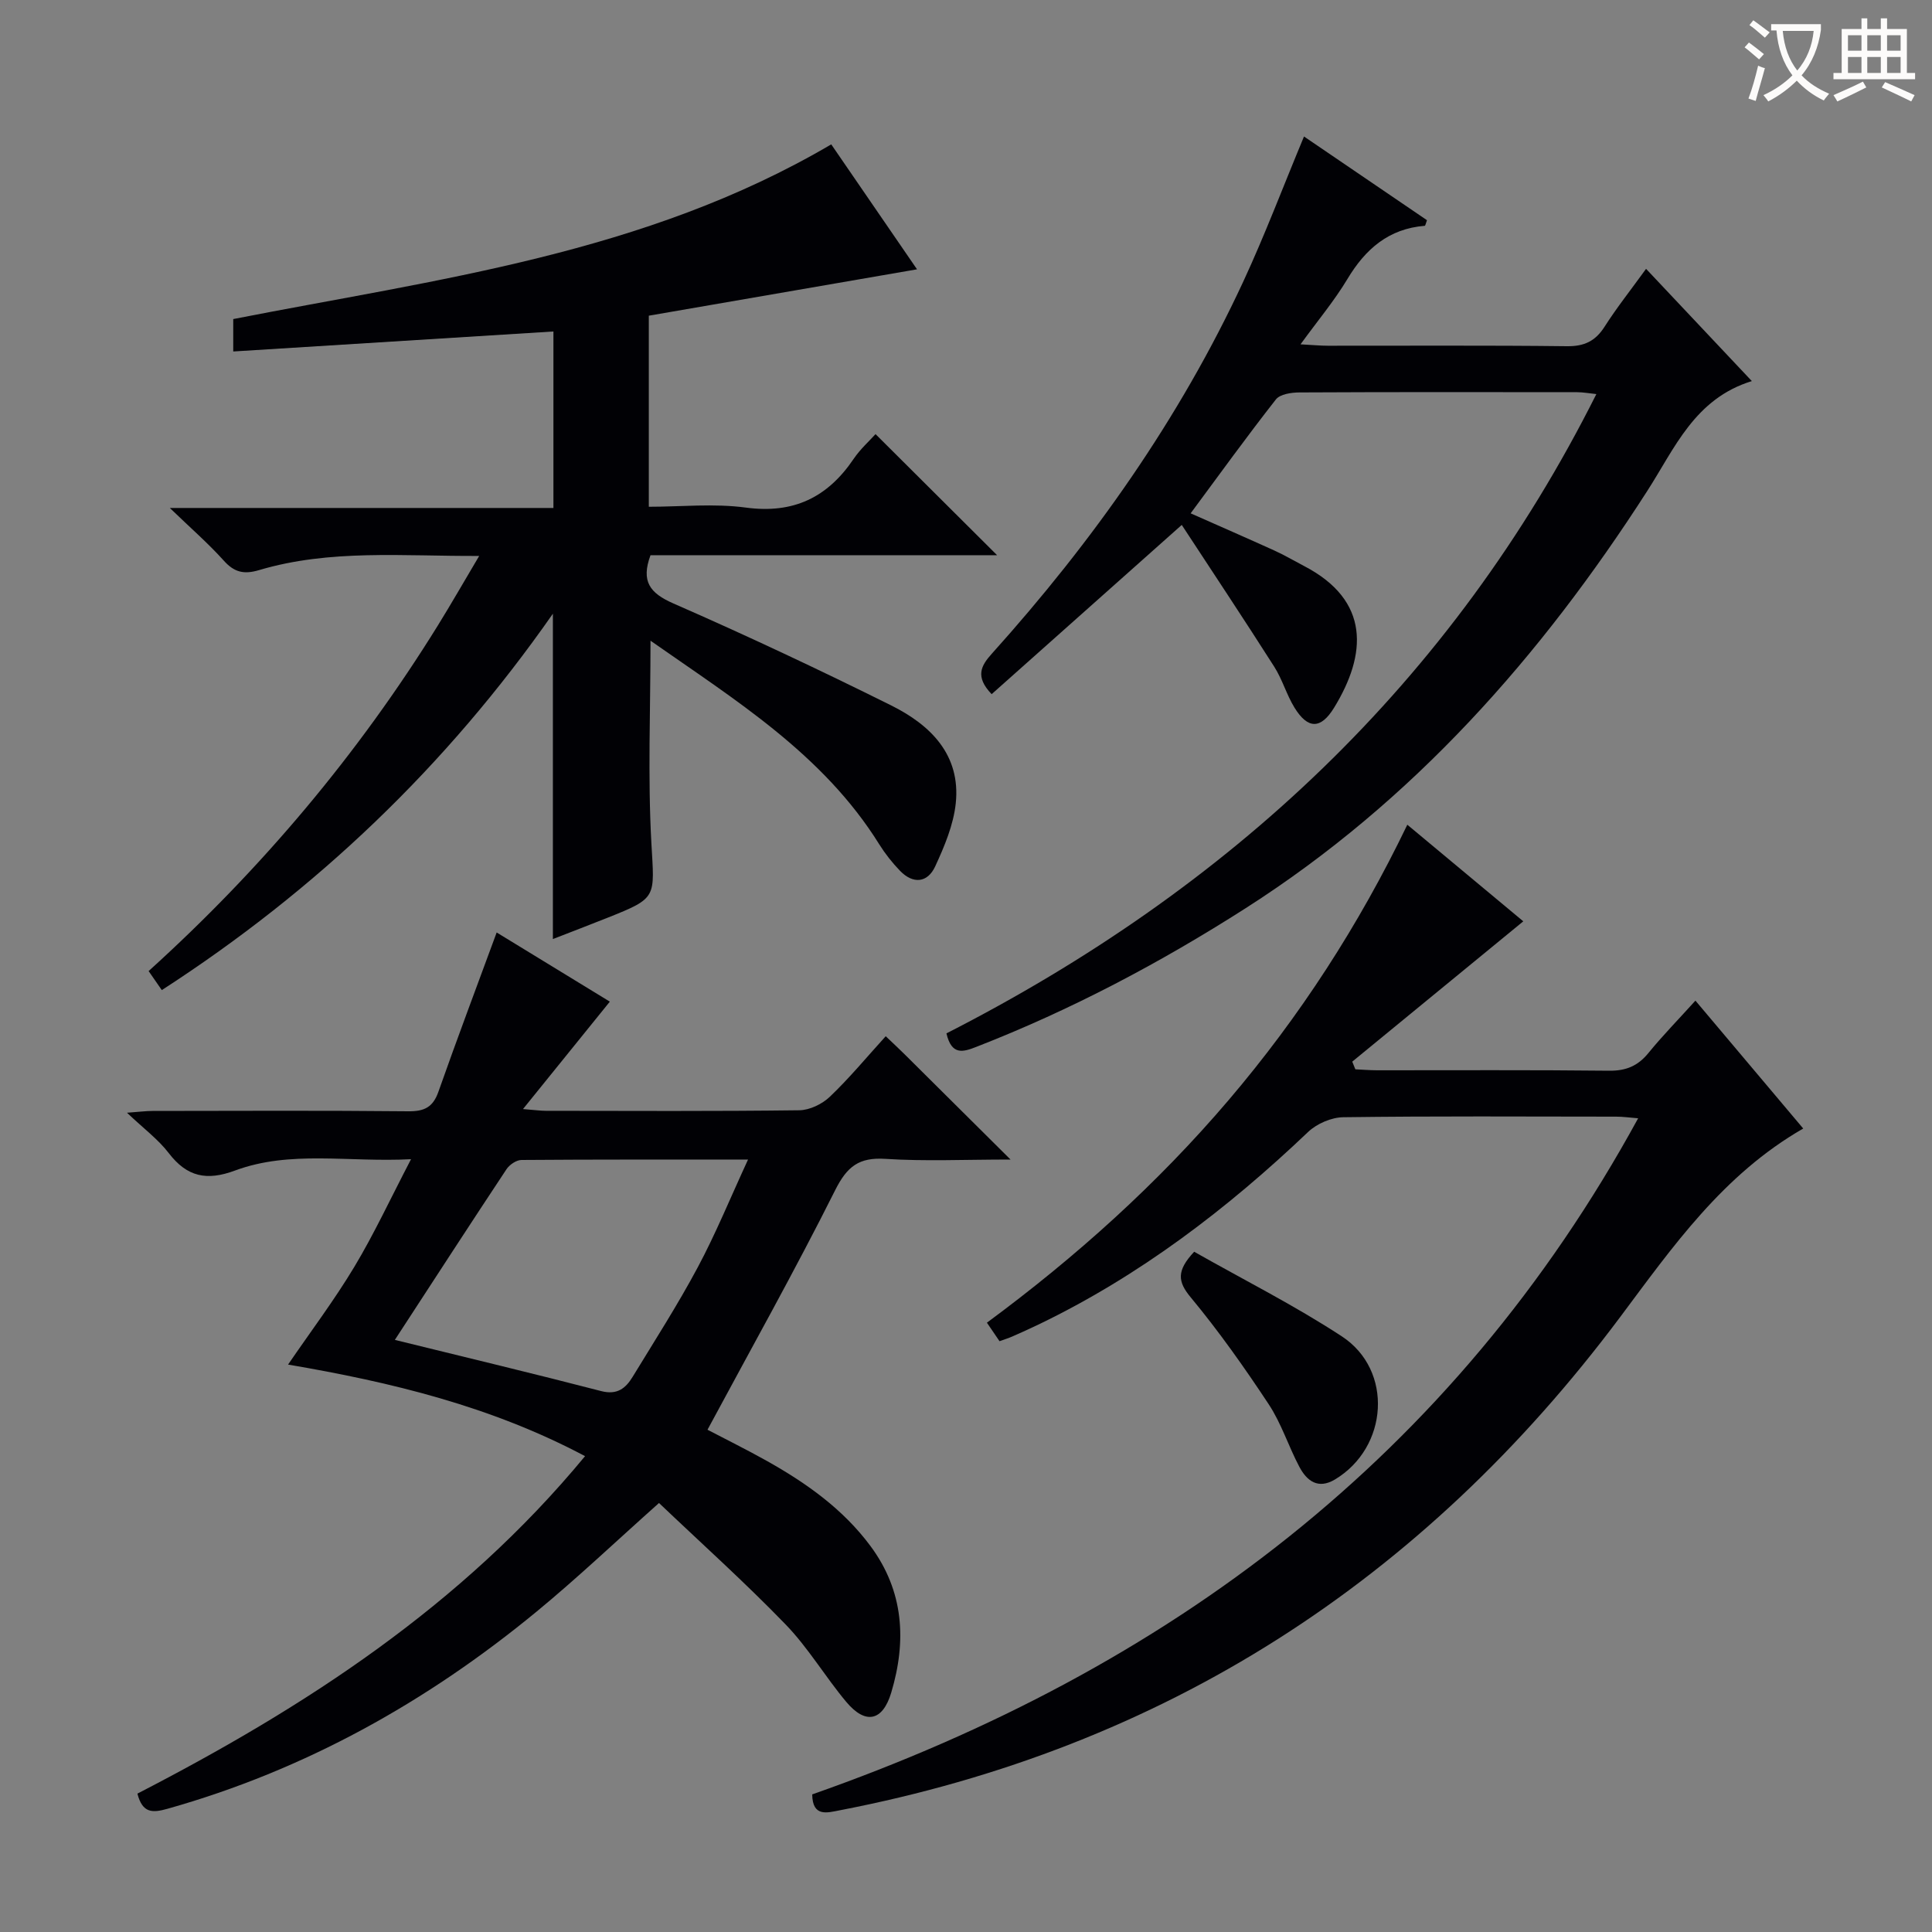
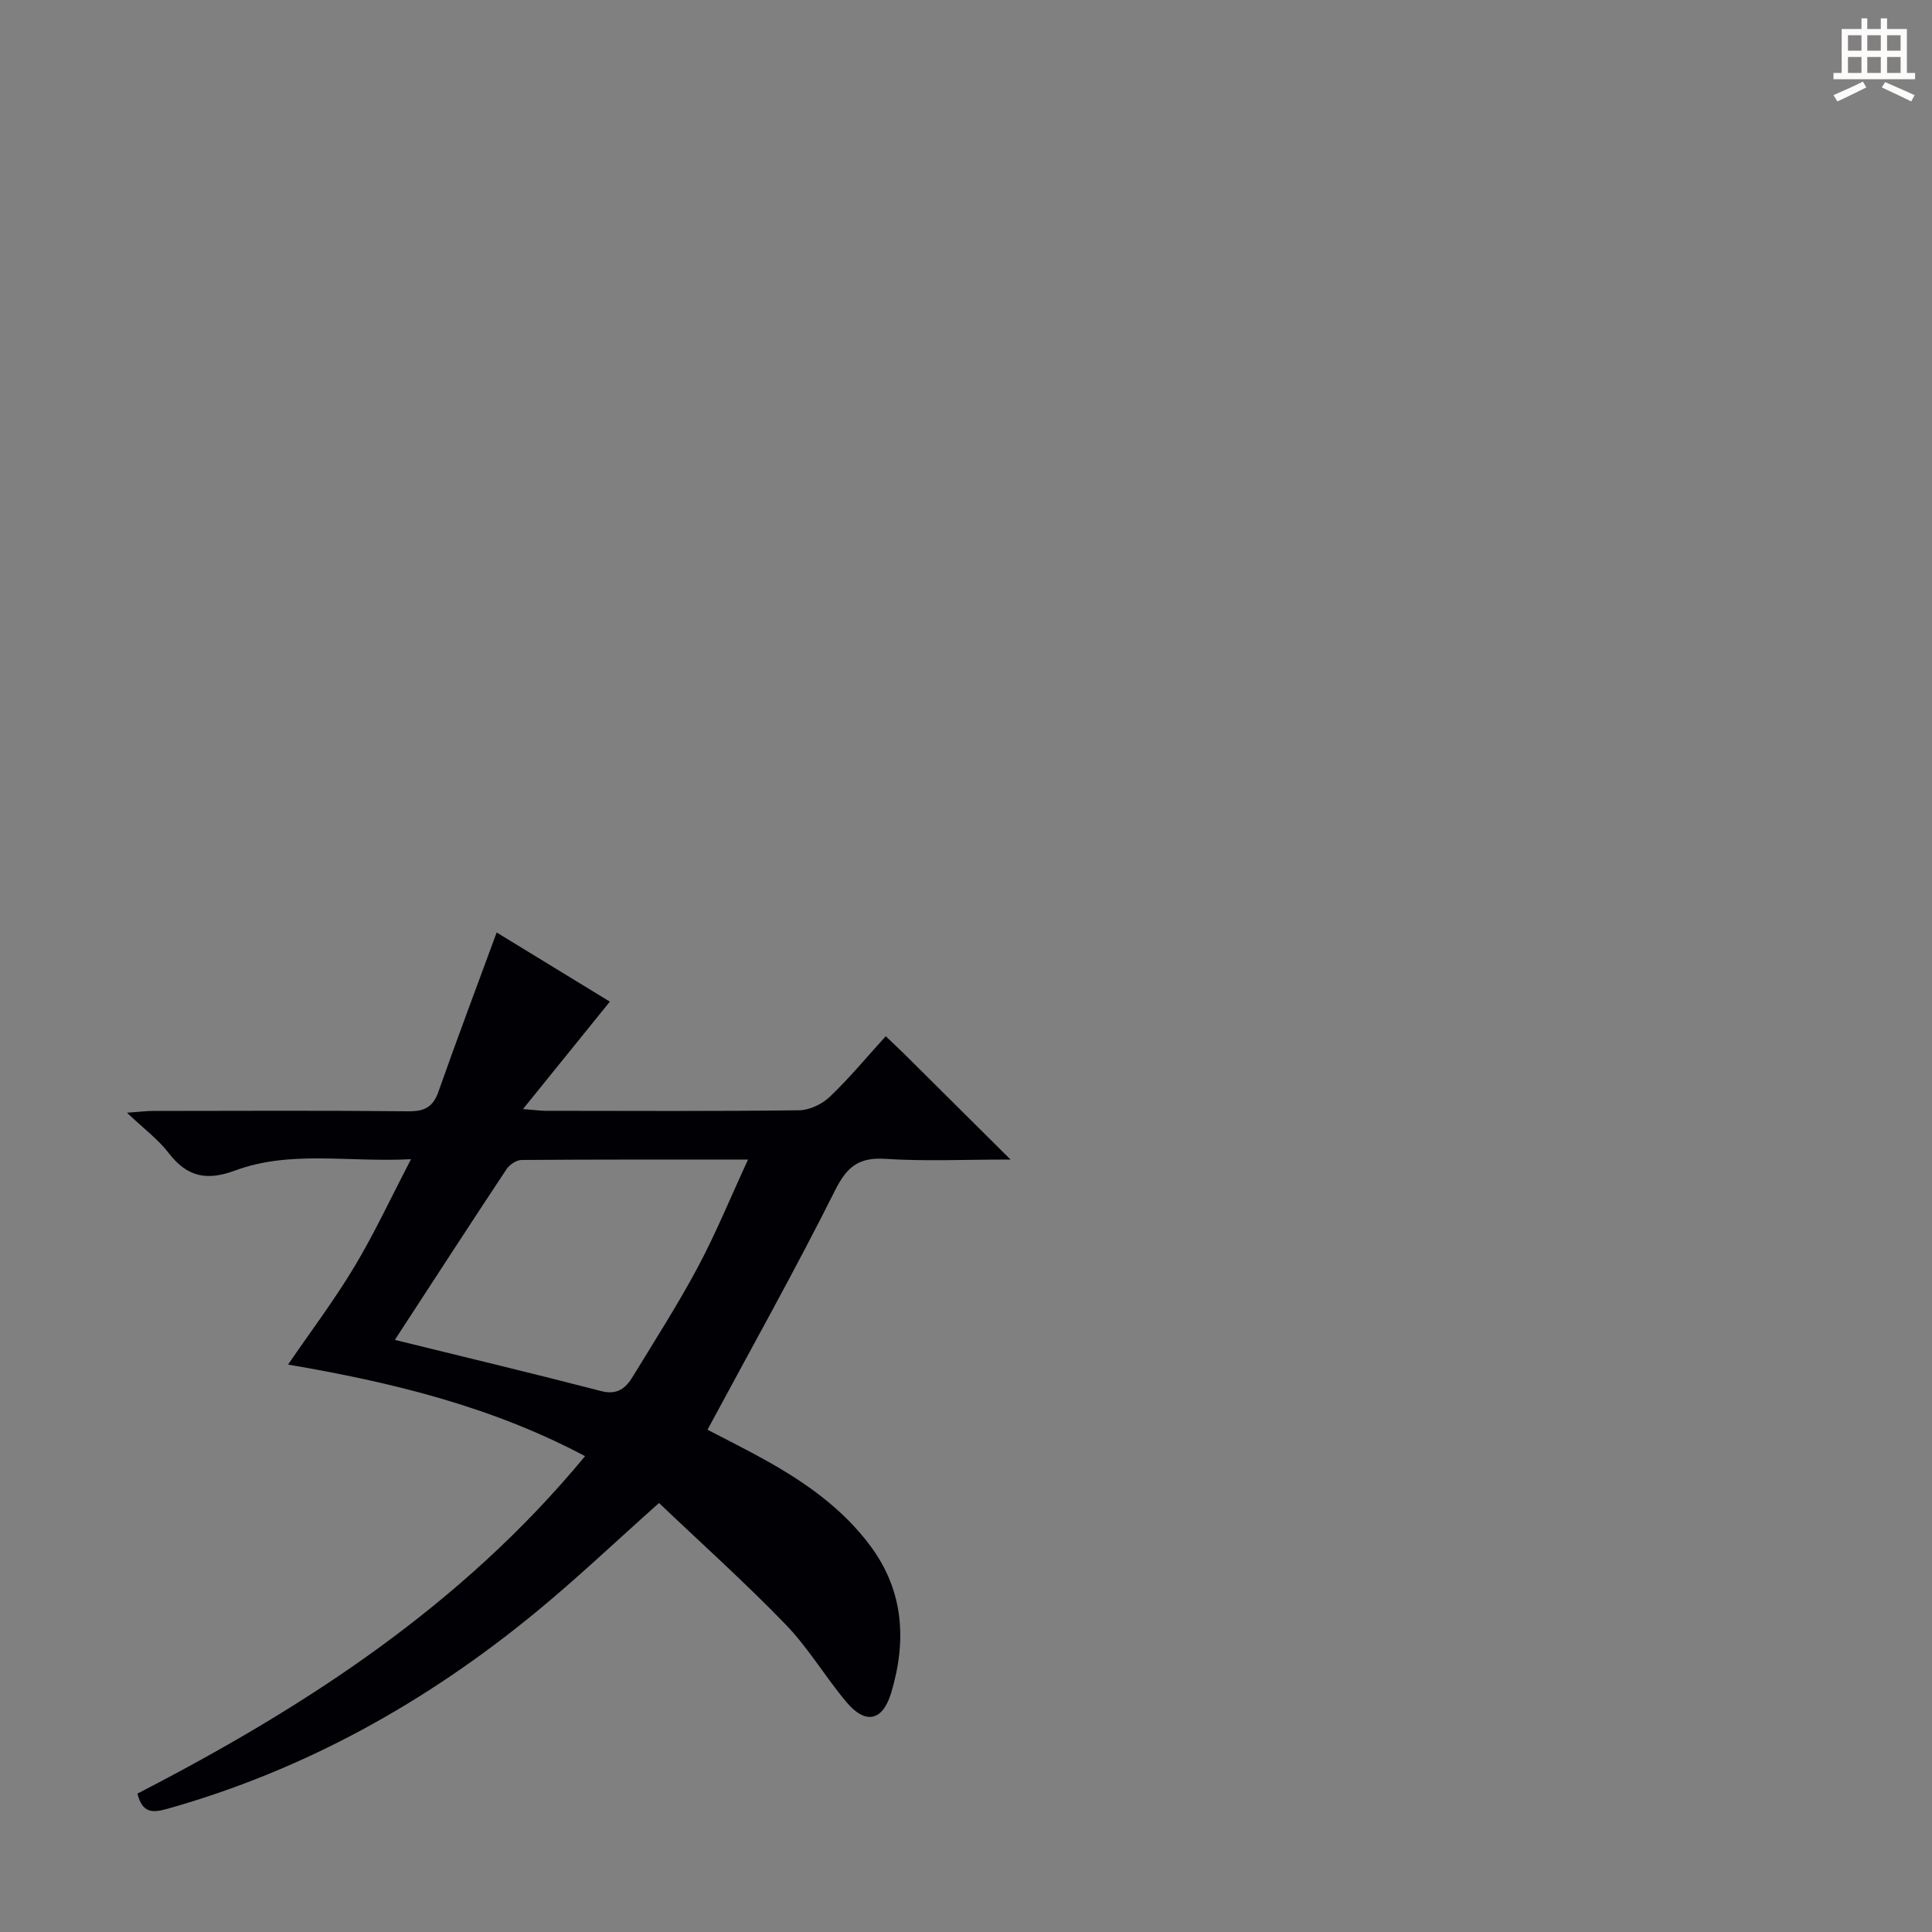
<svg xmlns="http://www.w3.org/2000/svg" enable-background="new 0 0 400 400" viewBox="0 0 400 400">
  <rect x="0" y="0" width="400" height="400" fill="#808080" stroke="none" />
  <g fill="#010105">
-     <path d="m134.68 132.65c0 14.4-.58 28.17.18 41.87.63 11.38 1.33 11.35-9.13 15.51-3.66 1.46-7.35 2.87-11.26 4.39 0-22.49 0-44.45 0-67.36-22.12 31.68-49.06 57.29-80.97 77.93-.89-1.29-1.71-2.47-2.73-3.94 23.39-21.16 43.37-44.9 59.87-71.53 2.78-4.49 5.4-9.08 8.57-14.42-15.8.08-30.88-1.44-45.59 2.94-3.1.92-5.11.47-7.29-1.97-3.19-3.55-6.82-6.7-11.17-10.9h79.42c0-12.46 0-24.49 0-36.54-22.03 1.38-43.99 2.75-66.29 4.14 0-2.77 0-4.69 0-6.71 42.12-8.27 85.1-13.42 123.81-36.17 5.69 8.28 11.64 16.95 17.76 25.87-18.77 3.25-36.98 6.39-55.53 9.6v39.56c6.61 0 13.46-.72 20.09.17 9.88 1.33 16.93-2.11 22.33-10.1 1.37-2.02 3.25-3.7 4.52-5.11 8.55 8.51 16.83 16.76 25.17 25.07-23.77 0-47.84 0-71.76 0-1.99 5.4-.17 7.84 4.74 9.99 15.2 6.65 30.23 13.72 45.09 21.11 8.12 4.04 14.42 10.2 13.37 20.26-.47 4.47-2.34 8.92-4.26 13.07-1.58 3.41-4.57 3.72-7.29.9-1.6-1.66-3.07-3.52-4.29-5.47-11.61-18.66-29.76-29.83-47.36-42.16z" />
    <path d="m183.38 214.54c1.53 1.46 2.74 2.58 3.92 3.75 6.96 6.9 13.91 13.81 21.92 21.78-9.52 0-17.74.39-25.9-.14-5.47-.35-7.93 1.55-10.4 6.47-8.33 16.63-17.44 32.87-26.44 49.61 3.62 1.9 8.03 4.07 12.31 6.47 8.18 4.59 15.76 9.96 21.44 17.62 6.92 9.34 7.49 19.65 4.29 30.34-1.78 5.95-5.34 6.66-9.31 1.92-4.37-5.22-7.88-11.21-12.59-16.07-8.41-8.69-17.44-16.79-26.18-25.11-8.98 8-16.92 15.55-25.36 22.5-22.71 18.7-47.94 32.79-76.41 40.81-3.1.87-5.17.95-6.22-3.14 34.58-17.84 67.05-38.83 92.68-69.87-19.47-10.33-40.1-15.31-61.49-18.96 4.75-6.94 9.6-13.37 13.73-20.25 4.08-6.79 7.43-14.02 11.73-22.27-13.03.68-24.98-1.9-36.45 2.35-5.84 2.17-9.92 1.33-13.71-3.61-2.19-2.86-5.21-5.09-8.65-8.36 2.52-.18 3.9-.37 5.28-.37 17.66-.02 35.32-.11 52.97.07 3.33.03 5.1-.84 6.23-4.05 3.85-10.93 7.94-21.77 12.06-32.97 7.74 4.73 15.77 9.64 23.43 14.32-5.86 7.25-11.51 14.24-17.98 22.24 2.62.21 3.68.36 4.73.36 17.49.02 34.98.11 52.47-.11 2.15-.03 4.74-1.28 6.33-2.8 4.06-3.87 7.65-8.22 11.57-12.53zm-101.63 62.87c15.15 3.73 28.97 7.03 42.72 10.6 3.32.86 5.07-.59 6.51-2.95 4.58-7.51 9.34-14.93 13.48-22.67 3.72-6.96 6.72-14.31 10.41-22.31-16.39 0-31.65-.04-46.91.08-1.06.01-2.48.98-3.1 1.92-7.43 11.21-14.75 22.5-23.11 35.33z" />
-     <path d="m168.16 371.51c73.68-25.88 132.69-69.85 171-139.98-1.77-.14-3.16-.34-4.55-.34-18.83-.02-37.66-.13-56.49.12-2.47.03-5.48 1.33-7.29 3.05-16.74 15.93-34.91 29.8-55.82 39.87-1.79.86-3.61 1.68-5.43 2.48-.75.33-1.53.57-2.64.97-.82-1.21-1.61-2.37-2.61-3.83 18.51-13.67 35.29-28.77 50.02-46.06 14.74-17.3 27-36.23 37.02-57.04 8.44 7.03 16.59 13.82 24.01 20-11.88 9.74-23.64 19.4-35.41 29.05.21.53.43 1.06.64 1.59 1.52.07 3.03.2 4.55.2 16 .01 31.99-.09 47.99.09 3.5.04 5.96-.99 8.14-3.67 2.92-3.58 6.17-6.9 9.73-10.84 7.6 9.02 14.92 17.71 22.32 26.48-16.64 9.55-27.07 24.54-37.88 39-40.9 54.72-94.46 89.22-161.68 102.17-2.51.48-5.56 1.43-5.62-3.31z" />
-     <path d="m244.67 108.68c-14.04 12.5-26.68 23.76-39.36 35.04-3.5-3.65-2.18-5.91.03-8.37 20.92-23.27 38.86-48.6 52.07-77.06 4.47-9.63 8.22-19.59 12.57-30.03 8.42 5.73 16.98 11.55 25.46 17.33-.25.65-.33 1.15-.46 1.16-7.45.6-12.27 4.78-16 11-2.7 4.5-6.11 8.57-9.72 13.54 2.48.13 4.07.29 5.67.29 16.5.02 33-.1 49.49.1 3.59.04 5.88-1.05 7.79-4.04 2.5-3.92 5.4-7.57 8.59-11.98 7.25 7.69 14.24 15.11 21.9 23.24-11.84 3.65-15.95 13.89-21.64 22.73-22.02 34.27-48.48 64.24-83.14 86.39-17.71 11.32-36.16 21.08-55.75 28.71-2.74 1.07-5.14 1.86-6.22-2.78 58.38-29.79 104.55-72.52 134.56-132.36-1.55-.16-2.78-.39-4-.39-19.16-.02-38.33-.05-57.49.05-1.66.01-4 .35-4.86 1.45-6.03 7.69-11.75 15.61-17.65 23.58 5.84 2.59 11.58 5.09 17.29 7.68 2.12.96 4.13 2.15 6.2 3.23 13.76 7.16 12.97 18.31 6.21 29.33-2.77 4.52-5.45 4.45-8.2-.01-1.64-2.67-2.51-5.83-4.19-8.47-6.31-9.91-12.81-19.68-19.15-29.36z" />
-     <path d="m247.24 259.16c10.17 5.77 20.73 11.08 30.56 17.51 10.73 7.02 9.64 23.03-1.43 29.65-3.46 2.07-5.8.3-7.34-2.61-2.26-4.25-3.72-8.98-6.35-12.96-5.03-7.62-10.32-15.11-16.14-22.13-2.73-3.27-2.98-5.52.7-9.46z" />
  </g>
-   <path d="m362.1 8.8c1.1.8 2.1 1.6 3.1 2.4l-1 1.1c-1.3-1.1-2.3-2-3-2.5zm1.9 4.8c.5.2.9.4 1.4.5-.6 2.3-1.3 4.5-1.9 6.8l-1.5-.5c.8-2.1 1.4-4.3 2-6.8zm-1-9.4c1.3.9 2.4 1.8 3.4 2.5l-1 1.1c-1.4-1.2-2.4-2.1-3.2-2.6zm3.7 2.2v-1.4h10.3v1.2c-.5 3.6-1.8 6.8-4 9.4 1.5 1.6 3.4 2.8 5.7 3.8-.3.4-.7.8-1.1 1.4-2.3-1.1-4.1-2.5-5.6-4.1-1.6 1.6-3.6 3.1-5.9 4.3-.3-.5-.7-.9-1-1.3 2.4-1.1 4.4-2.5 6-4.1-1.9-2.5-3-5.6-3.3-9.3h-1.1zm8.8 0h-6.4c.3 3.3 1.3 6 3 8.2 2-2.3 3.1-5.1 3.4-8.2z" fill="#fcfbfa" />
  <path d="m385.3 3.8h1.3v2.2h2.8v-2.2h1.3v2.2h4.1v9.1h1.7v1.3h-16.9v-1.3h1.7v-9.1h4.1v-2.2zm.4 13.1.7 1.2c-1.8.9-3.8 1.9-6 2.9-.2-.4-.5-.8-.8-1.3 2.3-1 4.3-1.9 6.1-2.8zm-3.1-6.4h2.8v-3.2h-2.8zm0 4.6h2.8v-3.3h-2.8zm4-4.6h2.8v-3.2h-2.8zm0 4.6h2.8v-3.3h-2.8zm3.7 1.9c2.1.9 4.1 1.8 6.1 2.7l-.7 1.3c-2.2-1.1-4.2-2-6.1-2.9zm3.2-9.7h-2.8v3.2h2.8zm-2.8 7.8h2.8v-3.3h-2.8z" fill="#fcfbfa" />
</svg>